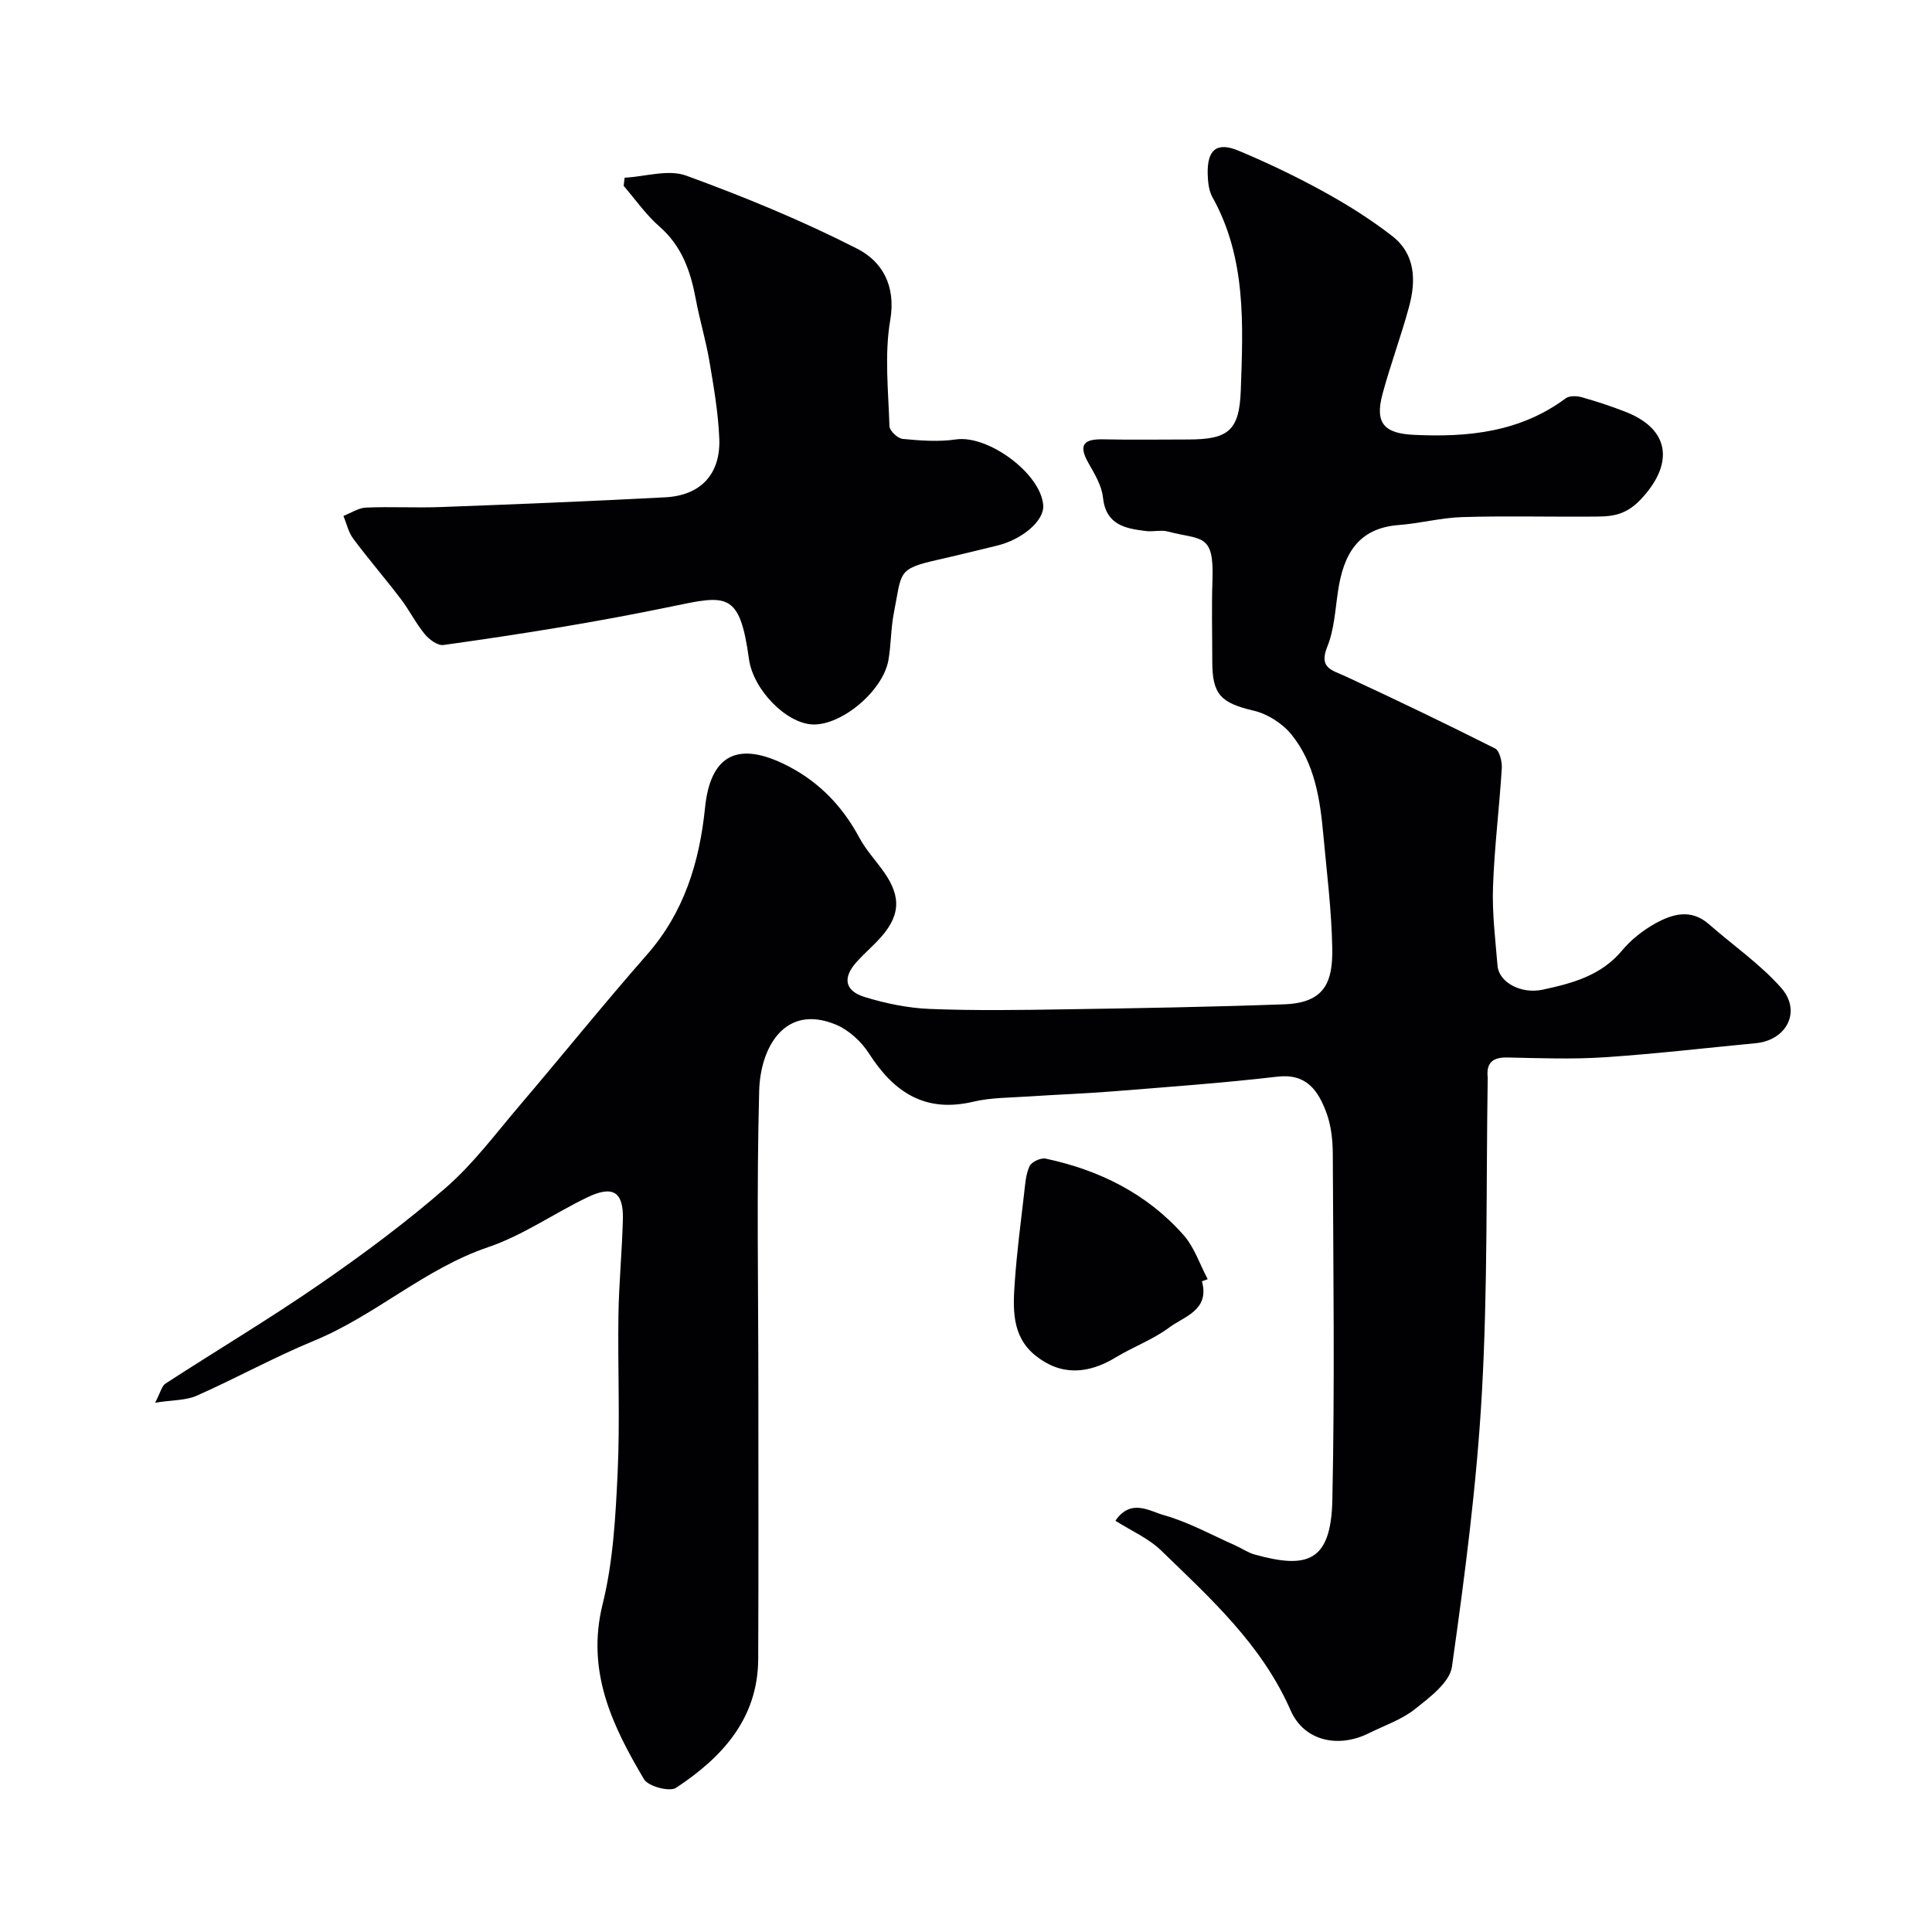
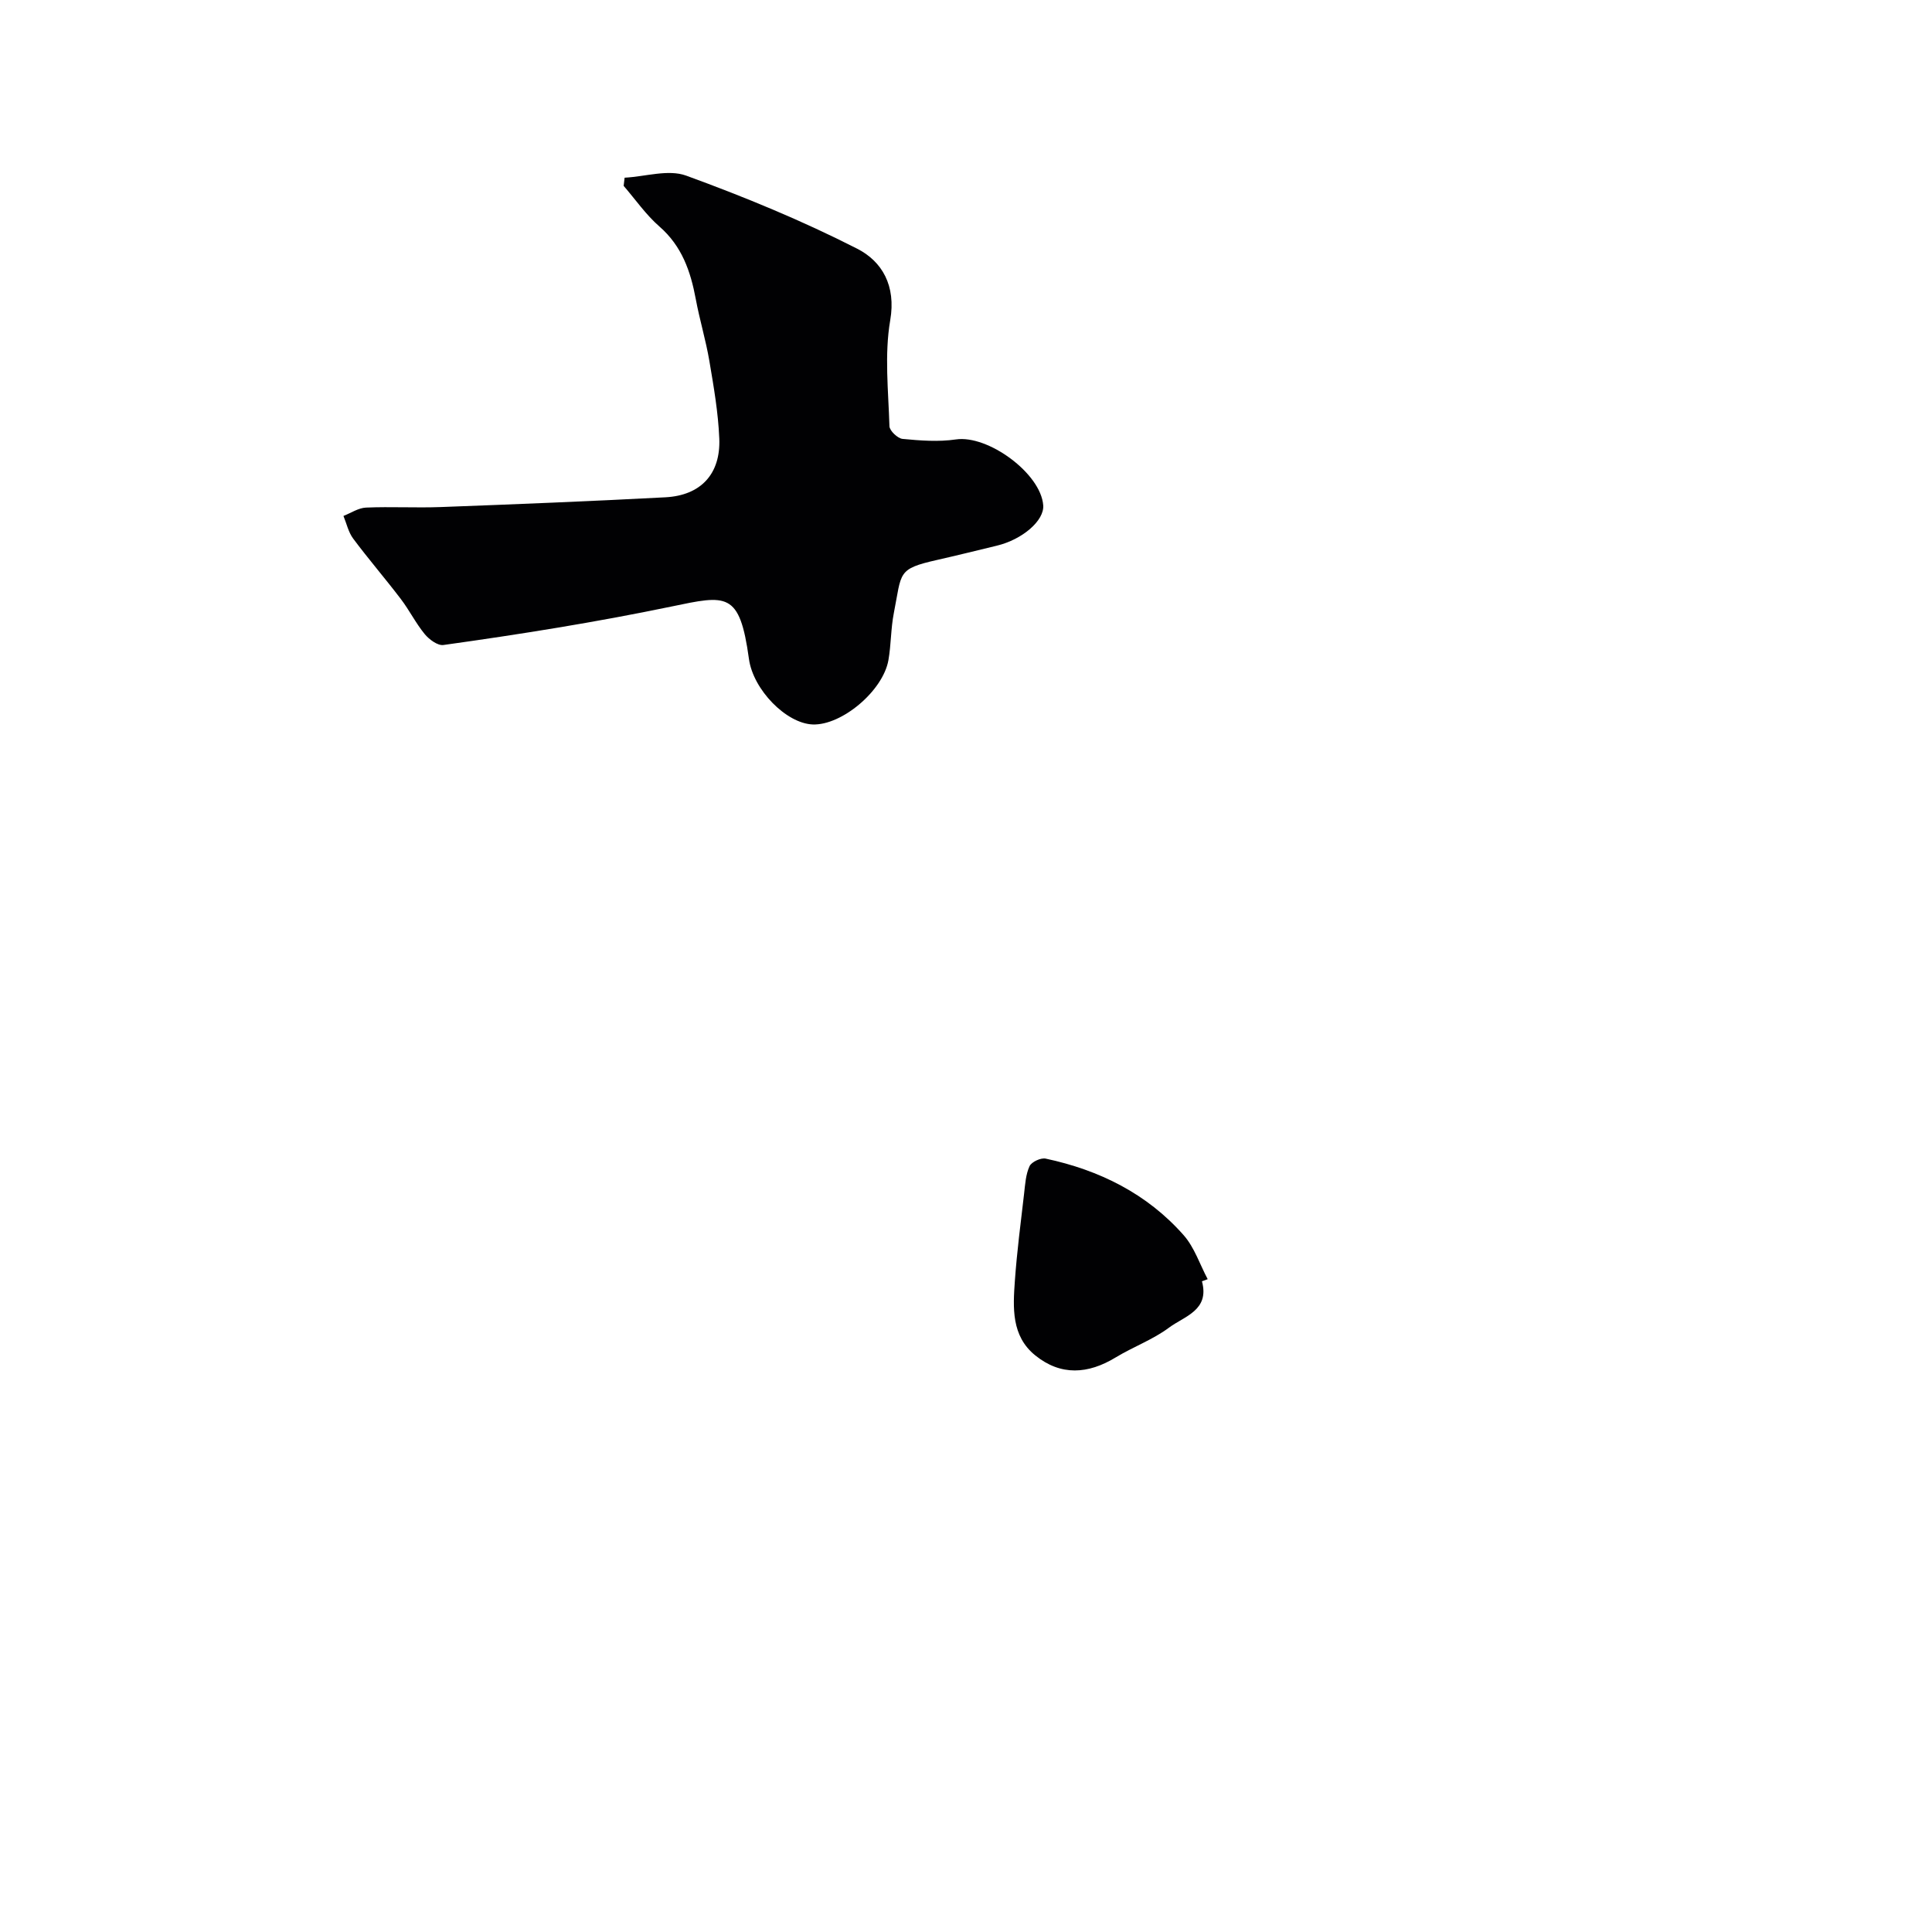
<svg xmlns="http://www.w3.org/2000/svg" enable-background="new 0 0 400 400" viewBox="0 0 400 400">
  <g fill="#010103">
-     <path d="m230.93 314.85c3.21-4.68 7.08-1.98 10.01-1.16 5.12 1.43 9.9 4.1 14.81 6.27 1.35.6 2.59 1.49 3.99 1.88 10.8 3 15.83 1.66 16.11-11.28.51-23.86.19-47.73.09-71.6-.01-2.91-.34-6-1.36-8.69-1.67-4.44-4.06-8.06-10.09-7.36-11.26 1.31-22.58 2.12-33.88 3.03-5.92.48-11.87.68-17.8 1.08-3.77.26-7.63.21-11.27 1.07-10 2.38-16.47-1.93-21.65-10.01-1.58-2.46-4.16-4.83-6.82-5.94-10.64-4.41-15.65 4.8-15.89 13.69-.55 20.48-.17 40.99-.17 61.49 0 18.7.05 37.41-.03 56.11-.05 12.41-7.47 20.42-17.01 26.72-1.33.88-5.75-.29-6.63-1.77-6.59-11.11-12.02-22.38-8.57-36.27 2.19-8.83 2.68-18.17 3.11-27.32.5-10.81 0-21.66.16-32.49.1-6.61.75-13.2.92-19.81.15-5.72-2.03-7.15-7.32-4.61-6.92 3.32-13.37 7.89-20.57 10.33-13.17 4.47-23.34 14.14-36.02 19.36-8.27 3.41-16.14 7.77-24.33 11.4-2.23.99-4.95.87-8.6 1.44 1.12-2.14 1.37-3.46 2.15-3.96 10.66-6.92 21.59-13.43 32.03-20.64 9.01-6.22 17.86-12.8 26.1-19.99 5.66-4.95 10.25-11.15 15.17-16.92 8.84-10.38 17.4-21.01 26.39-31.26 7.7-8.77 10.86-19.17 12.01-30.4 1.07-10.56 6.39-13.74 16-9.22 7.05 3.31 12.27 8.54 15.96 15.43 1.37 2.56 3.44 4.74 5.12 7.15 3.65 5.22 3.4 9.28-1.43 14.27-1.39 1.44-2.89 2.77-4.23 4.25-2.98 3.29-2.55 6.03 1.69 7.32 4.33 1.32 8.91 2.27 13.42 2.45 9.32.37 18.66.23 27.99.08 15.14-.23 30.28-.49 45.41-1.04 8.32-.3 10.06-4.53 9.93-11.62-.14-7.87-1.14-15.73-1.86-23.58-.67-7.36-1.8-14.73-6.58-20.64-1.85-2.29-4.93-4.27-7.78-4.94-6.76-1.59-8.62-3.28-8.62-10.11 0-5.67-.16-11.34.04-17 .34-9.77-2.3-8.16-9.27-10-1.4-.37-3 .09-4.48-.09-4.33-.53-8.33-1.26-8.93-6.99-.26-2.47-1.76-4.9-3.03-7.15-2.17-3.85-.8-4.94 3.13-4.85 5.83.13 11.67.03 17.5.03 8.29 0 10.64-1.75 10.94-10.14.48-13.64 1.17-27.41-5.87-40.03-.75-1.34-.93-3.13-.98-4.72-.14-5.12 1.86-6.8 6.44-4.88 5.99 2.51 11.88 5.33 17.57 8.46 4.93 2.71 9.74 5.74 14.18 9.18 4.82 3.74 4.97 9.21 3.51 14.61-1.64 6.09-3.87 12.03-5.51 18.12-1.62 6.04.35 8.15 6.51 8.44 11.24.54 21.99-.56 31.42-7.56.76-.57 2.29-.52 3.32-.23 3.13.89 6.24 1.9 9.26 3.1 9.23 3.69 9.75 10.94 2.88 18.14-3.45 3.61-6.61 3.46-10.4 3.48-8.83.06-17.67-.17-26.5.1-4.38.13-8.73 1.31-13.11 1.64-8.59.65-11.48 6.25-12.59 13.7-.58 3.87-.78 7.94-2.22 11.49-1.79 4.44.93 4.82 3.74 6.12 10.41 4.82 20.75 9.79 31 14.95.94.47 1.47 2.73 1.39 4.11-.51 8.21-1.54 16.39-1.82 24.6-.19 5.42.49 10.87.94 16.3.28 3.36 4.8 5.91 9.36 4.93 6.08-1.31 12.06-2.89 16.39-8.08 1.86-2.23 4.3-4.17 6.84-5.59 3.57-1.99 7.44-3.16 11.17.11 5 4.39 10.59 8.24 14.96 13.18 4.27 4.83 1.16 10.85-5.24 11.46-10.46 1-20.9 2.23-31.38 2.92-6.67.44-13.4.18-20.09.04-3.04-.06-4.36 1.12-4.05 4.12.02.16 0 .33 0 .5-.33 21.6.01 43.24-1.2 64.79-1.06 18.97-3.54 37.9-6.2 56.73-.46 3.25-4.6 6.34-7.64 8.76-2.76 2.2-6.32 3.39-9.55 5-6.34 3.16-13.43 1.65-16.22-4.74-5.97-13.64-16.65-23.24-26.93-33.21-2.52-2.41-5.95-3.89-9.34-6.04z" />
    <path d="m129.32 36.79c4.28-.22 9.03-1.78 12.74-.43 12.05 4.39 23.99 9.31 35.41 15.13 5.14 2.62 8.08 7.63 6.84 14.82-1.22 7.12-.38 14.61-.16 21.93.03.94 1.7 2.53 2.72 2.63 3.66.35 7.43.64 11.04.11 6.63-.98 17.6 7.03 18.08 13.65.23 3.14-4.27 7.06-9.62 8.35-4.1.99-8.2 2.01-12.31 2.94-8.36 1.89-7.33 2.52-9 11-.63 3.2-.56 6.54-1.12 9.75-1.13 6.39-9.69 13.55-15.69 13.32-5.44-.21-12.31-7.15-13.19-13.57-1.93-14.03-4.59-13.23-16.12-10.83-15.65 3.25-31.35 5.75-47.13 7.95-1.19.17-2.97-1.15-3.88-2.26-1.85-2.25-3.17-4.94-4.95-7.27-3.21-4.22-6.69-8.25-9.86-12.5-.99-1.33-1.36-3.11-2.01-4.69 1.55-.61 3.09-1.66 4.67-1.73 5.15-.22 10.33.08 15.48-.11 15.51-.58 31.02-1.2 46.51-2.02 7.33-.39 11.45-4.83 11.15-12.17-.22-5.37-1.15-10.72-2.05-16.03-.73-4.32-2.02-8.54-2.82-12.85-1.07-5.75-2.87-10.95-7.51-15-2.8-2.44-4.97-5.59-7.42-8.43.06-.57.13-1.13.2-1.69z" />
-     <path d="m248.85 265.28c1.64 6.01-3.66 7.24-6.8 9.58-3.35 2.5-7.45 3.99-11.06 6.18-5.71 3.47-11.35 3.86-16.65-.42-4.98-4.02-4.62-9.88-4.22-15.47.43-6.03 1.21-12.03 1.91-18.04.22-1.92.34-3.97 1.13-5.67.41-.88 2.33-1.78 3.34-1.56 11.11 2.37 20.98 7.25 28.57 15.86 2.23 2.53 3.34 6.04 4.97 9.1-.41.14-.8.29-1.19.44z" />
+     <path d="m248.85 265.28c1.64 6.01-3.66 7.24-6.8 9.58-3.35 2.5-7.45 3.99-11.06 6.18-5.71 3.47-11.35 3.86-16.65-.42-4.98-4.02-4.62-9.88-4.22-15.47.43-6.03 1.21-12.03 1.91-18.04.22-1.92.34-3.97 1.13-5.67.41-.88 2.33-1.78 3.34-1.56 11.11 2.37 20.98 7.25 28.57 15.86 2.23 2.53 3.34 6.04 4.97 9.1-.41.14-.8.29-1.19.44" />
  </g>
</svg>